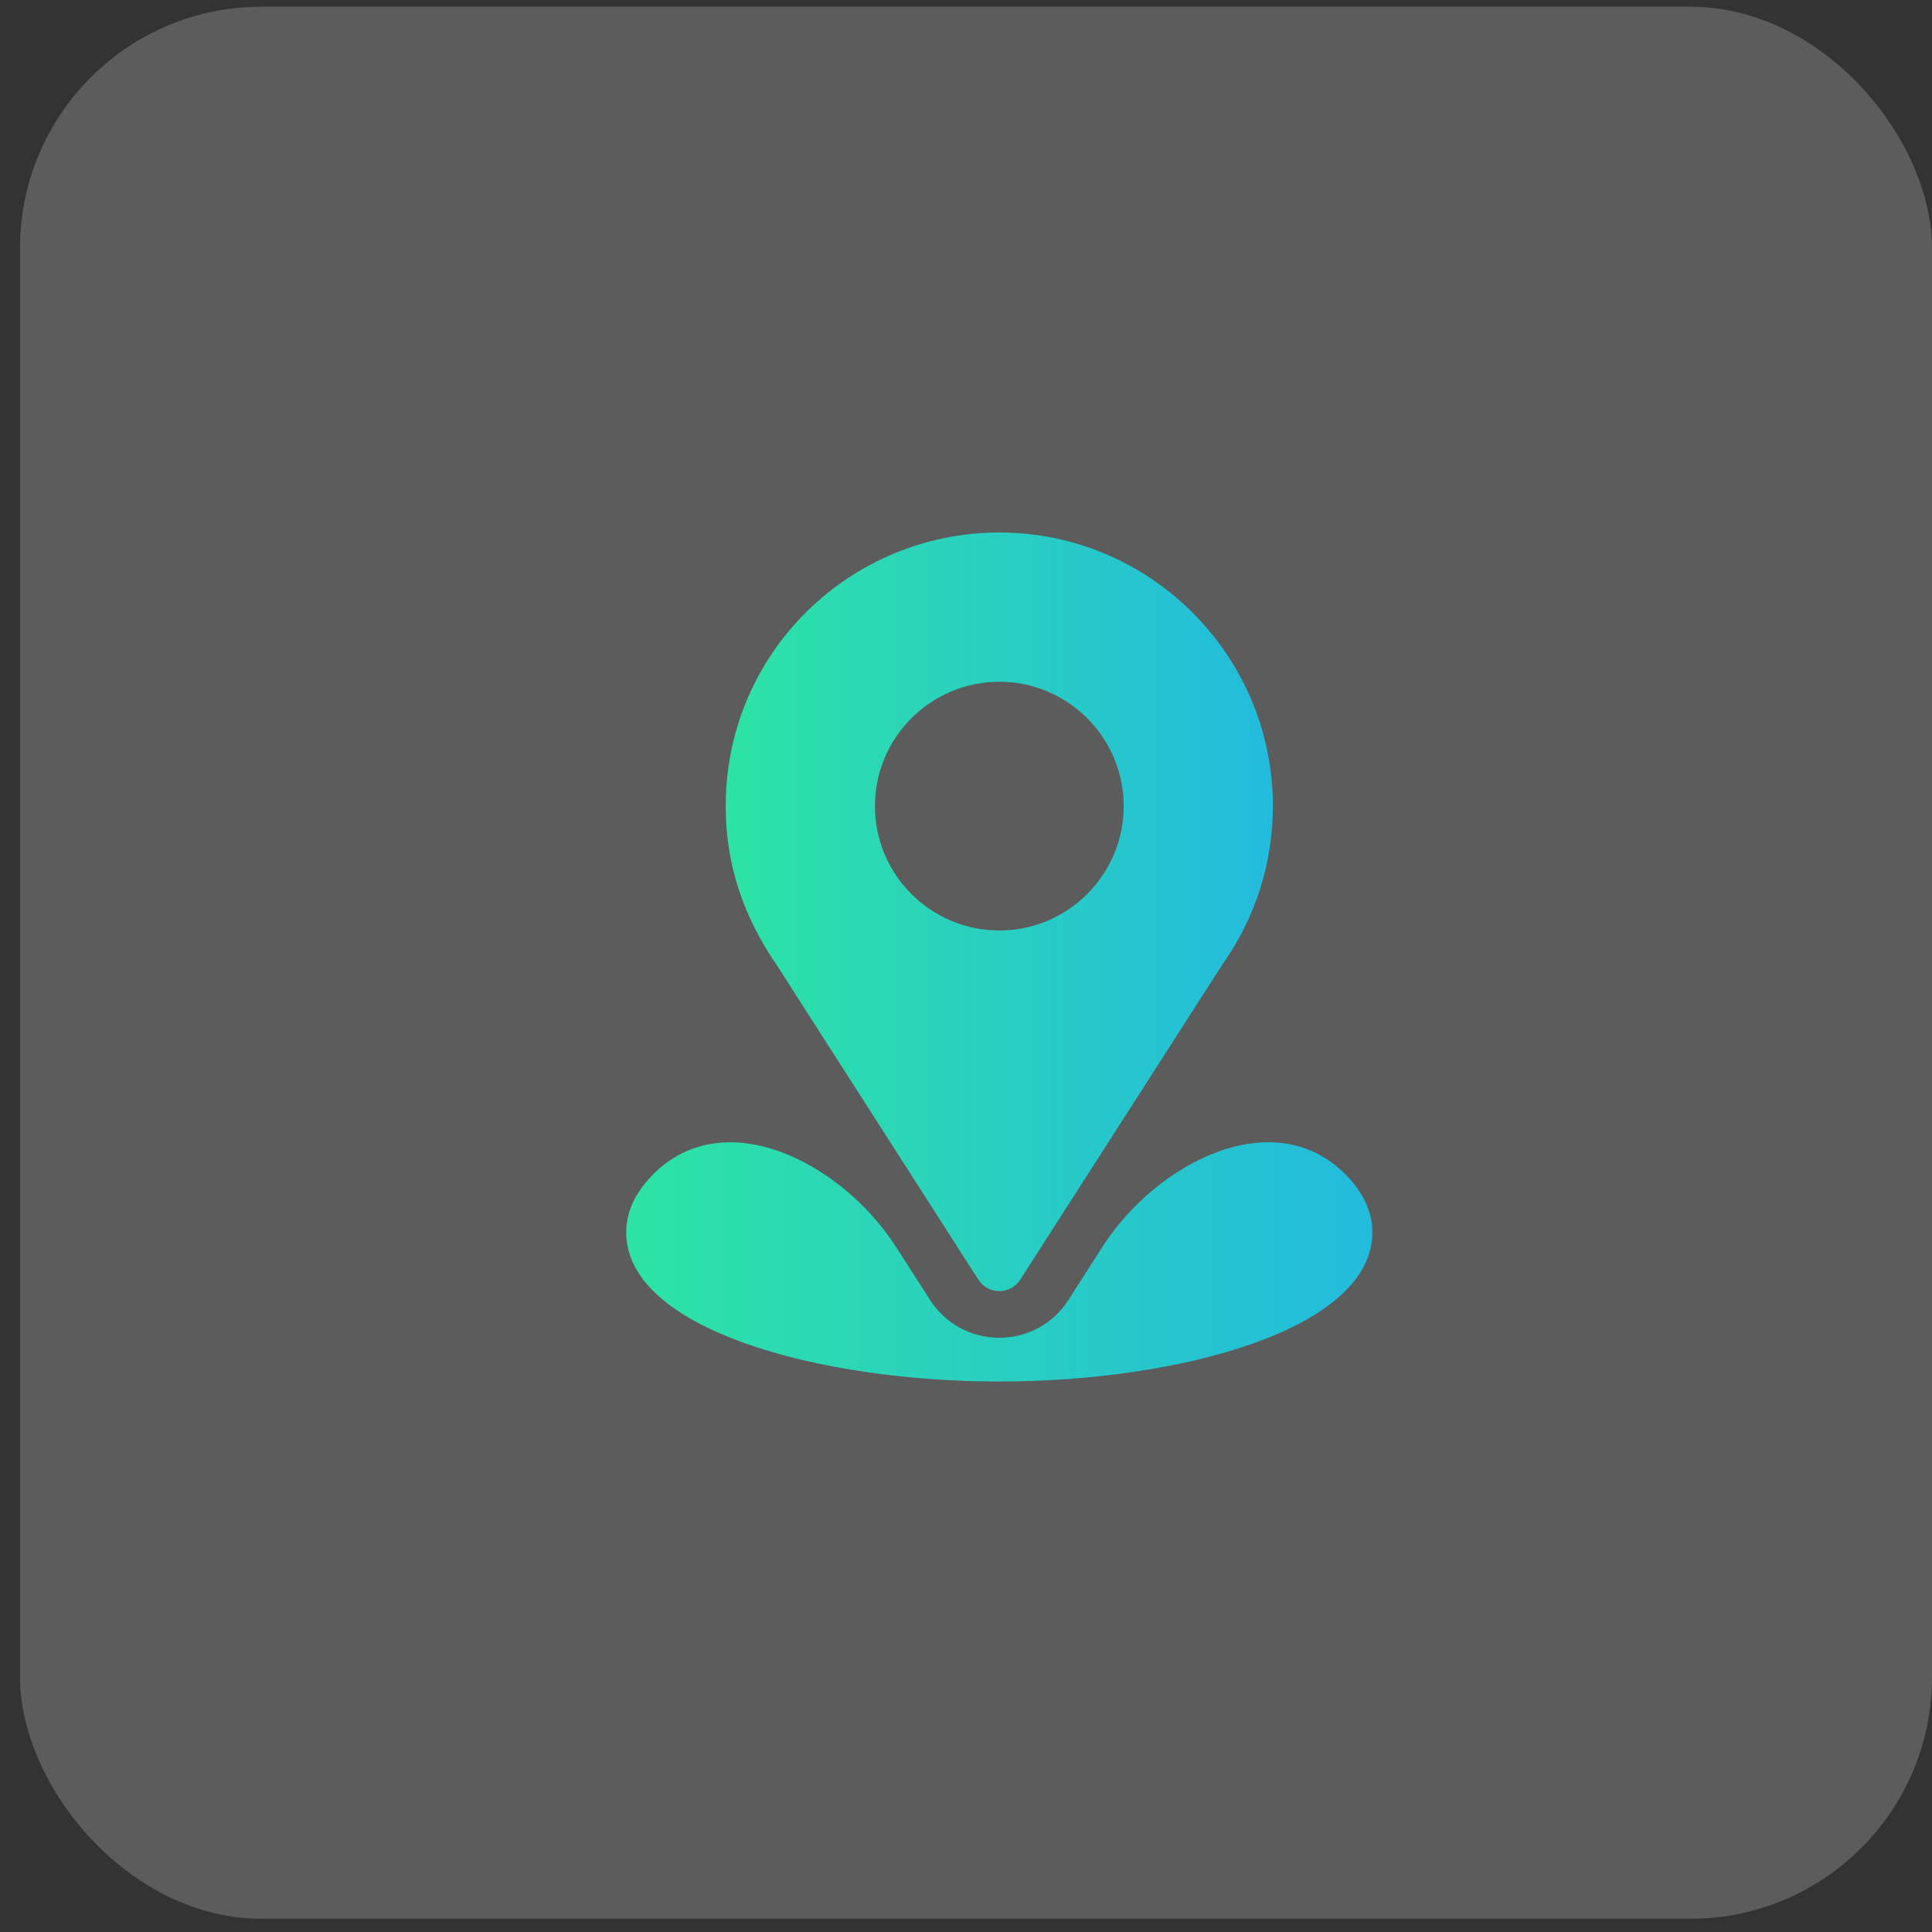
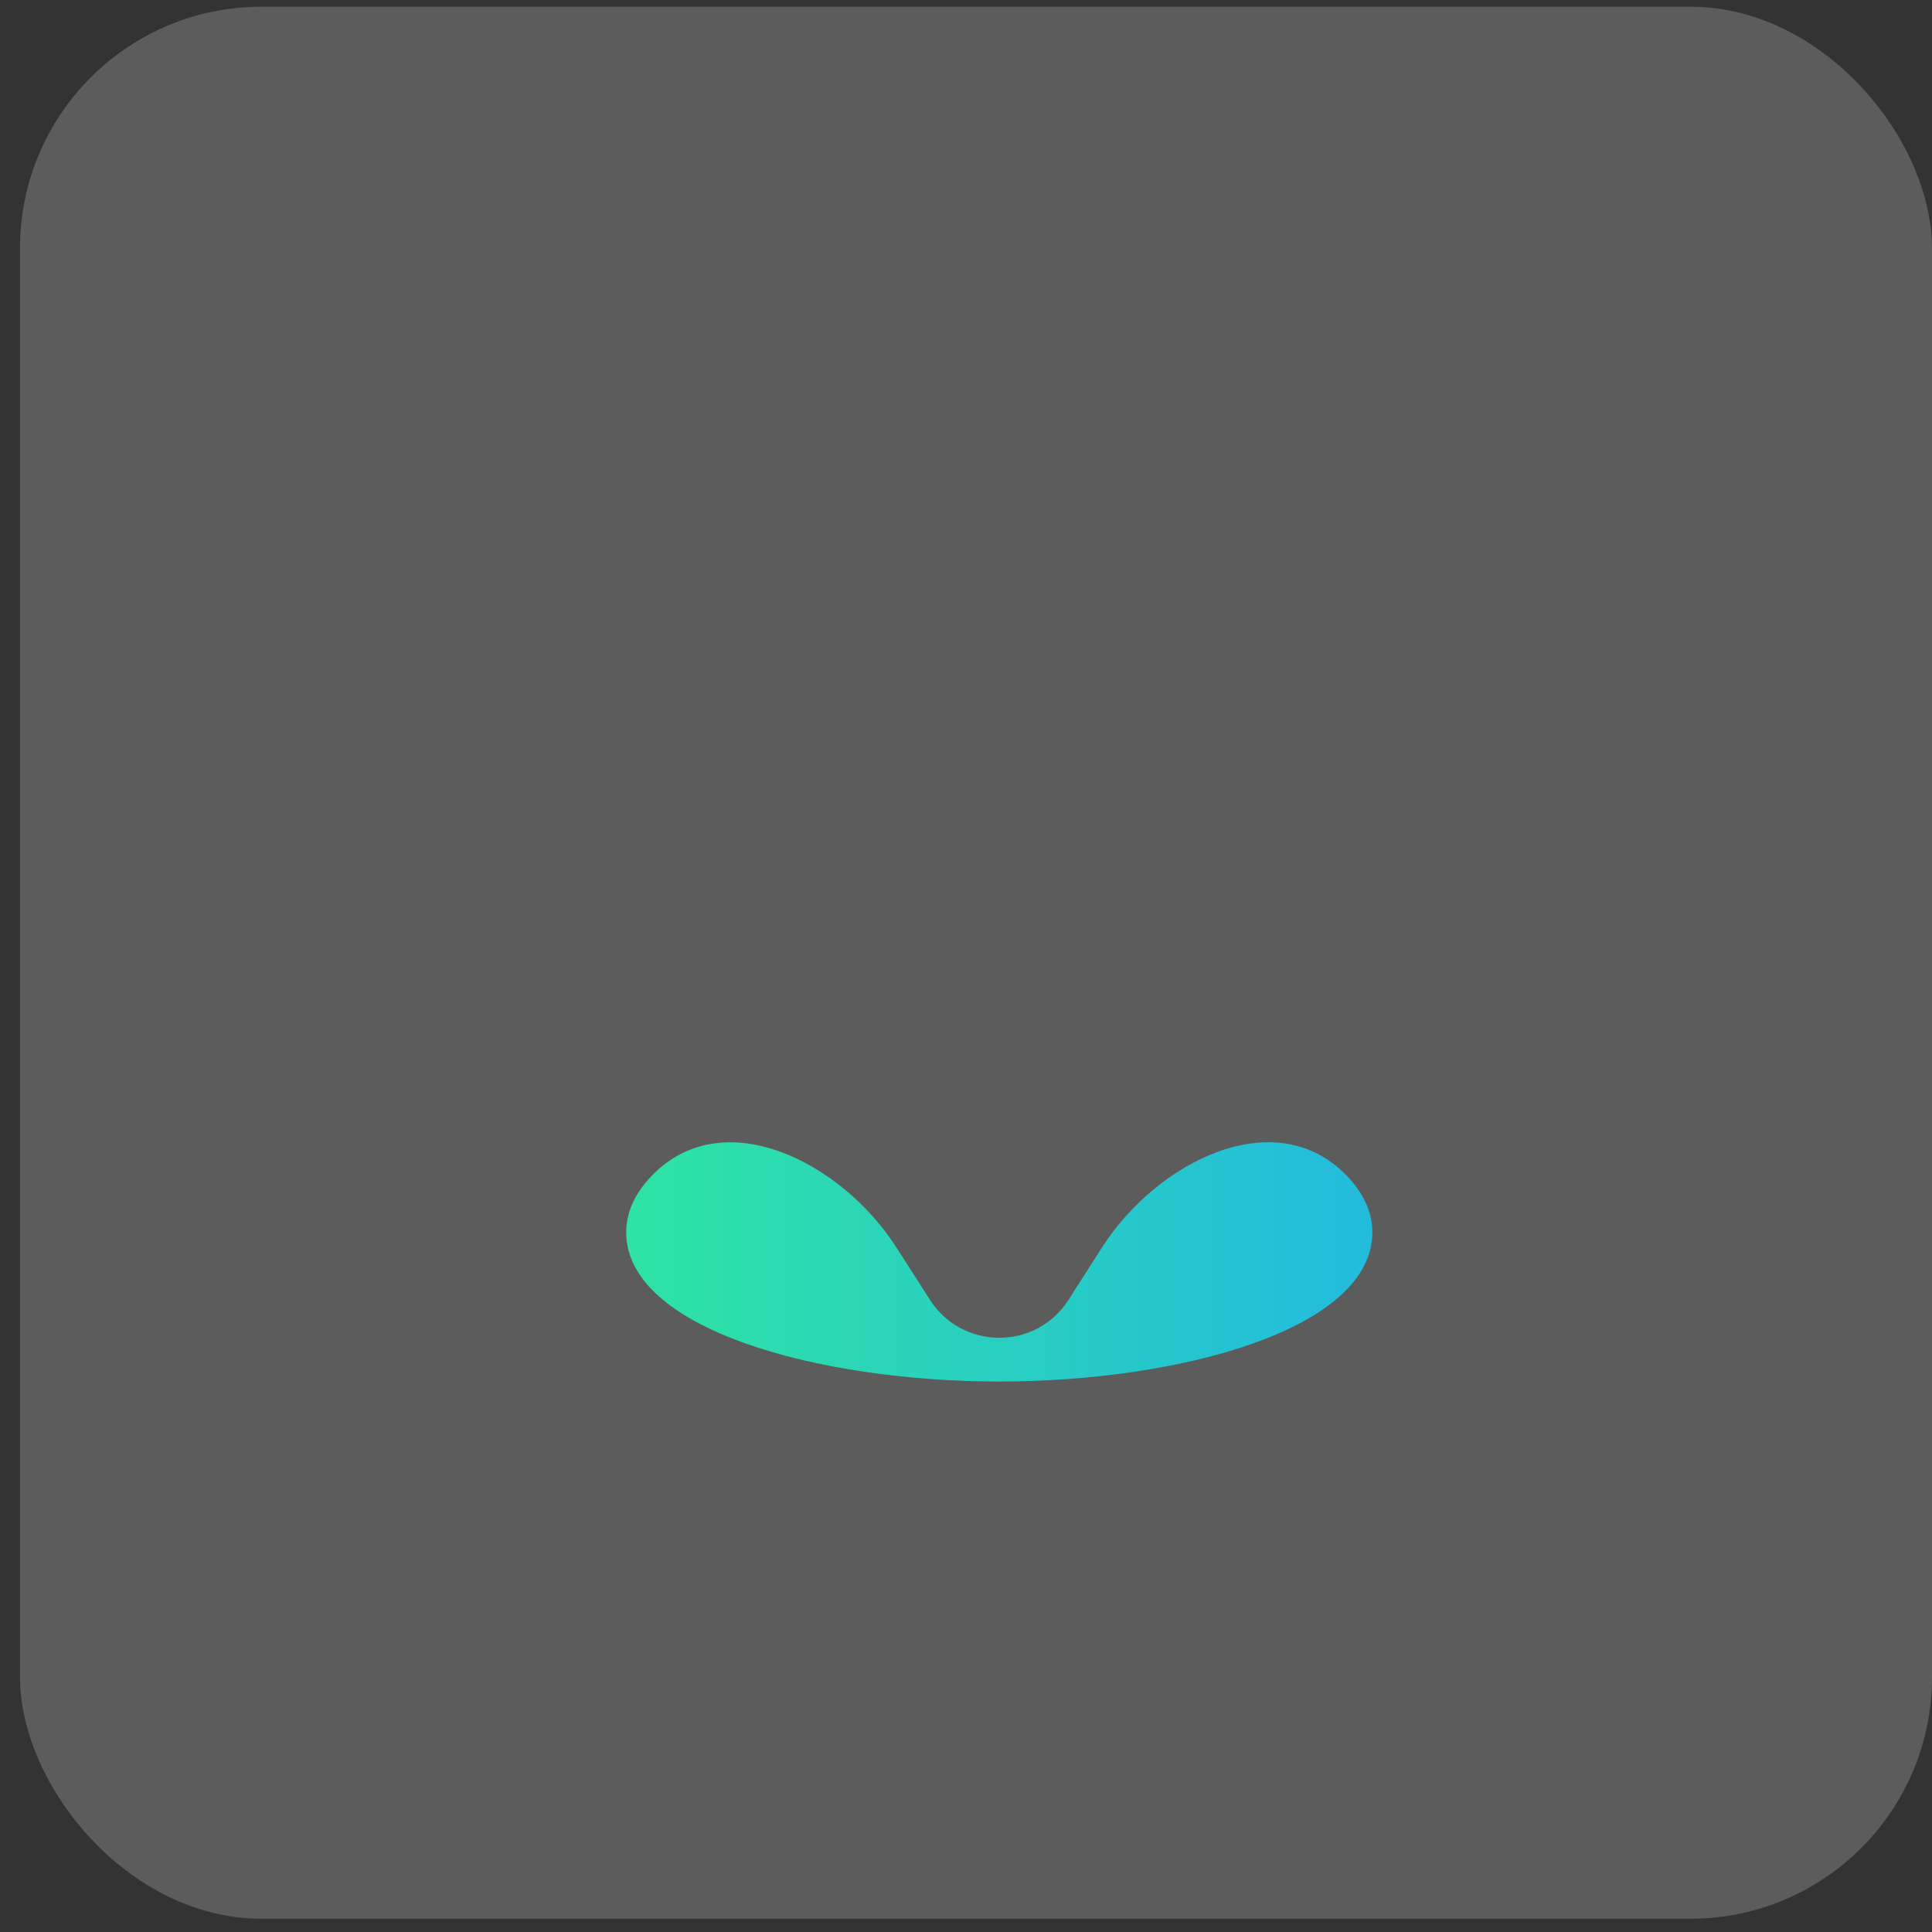
<svg xmlns="http://www.w3.org/2000/svg" width="40" height="40" viewBox="0 0 40 40" fill="none">
  <rect x="0" y="0" width="40" height="40" fill="#333333" stroke="none" />
  <rect opacity="0.2" x="0.414" y="0.139" width="39.586" height="39.586" rx="5" fill="white" />
-   <path d="M20.69 11.025C17.601 11.025 15.025 13.513 15.025 16.69C15.025 17.898 15.389 18.976 16.085 19.986L20.256 26.494C20.459 26.81 20.921 26.809 21.123 26.494L25.312 19.963C25.994 18.999 26.354 17.867 26.354 16.69C26.354 13.566 23.813 11.025 20.69 11.025ZM20.69 19.265C19.27 19.265 18.115 18.109 18.115 16.69C18.115 15.27 19.27 14.115 20.69 14.115C22.109 14.115 23.265 15.27 23.265 16.69C23.265 18.109 22.109 19.265 20.69 19.265Z" fill="url(#paint0_linear_428_2998)" />
  <path d="M27.873 24.331C26.396 22.817 23.954 24.049 22.814 25.83L22.122 26.913C21.451 27.96 19.924 27.956 19.256 26.914L18.56 25.829C17.42 24.049 14.976 22.818 13.503 24.334C13.153 24.693 12.965 25.091 12.965 25.513C12.965 27.52 16.945 28.603 20.689 28.603C24.433 28.603 28.413 27.52 28.413 25.513C28.413 25.09 28.224 24.692 27.873 24.331Z" fill="url(#paint1_linear_428_2998)" />
  <defs>
    <linearGradient id="paint0_linear_428_2998" x1="15.025" y1="18.878" x2="26.354" y2="18.878" gradientUnits="userSpaceOnUse">
      <stop stop-color="#2EE3A4" />
      <stop offset="1" stop-color="#23BBDD" />
    </linearGradient>
    <linearGradient id="paint1_linear_428_2998" x1="12.965" y1="25.731" x2="28.413" y2="25.731" gradientUnits="userSpaceOnUse">
      <stop stop-color="#2EE3A4" />
      <stop offset="1" stop-color="#23BBDD" />
    </linearGradient>
  </defs>
</svg>